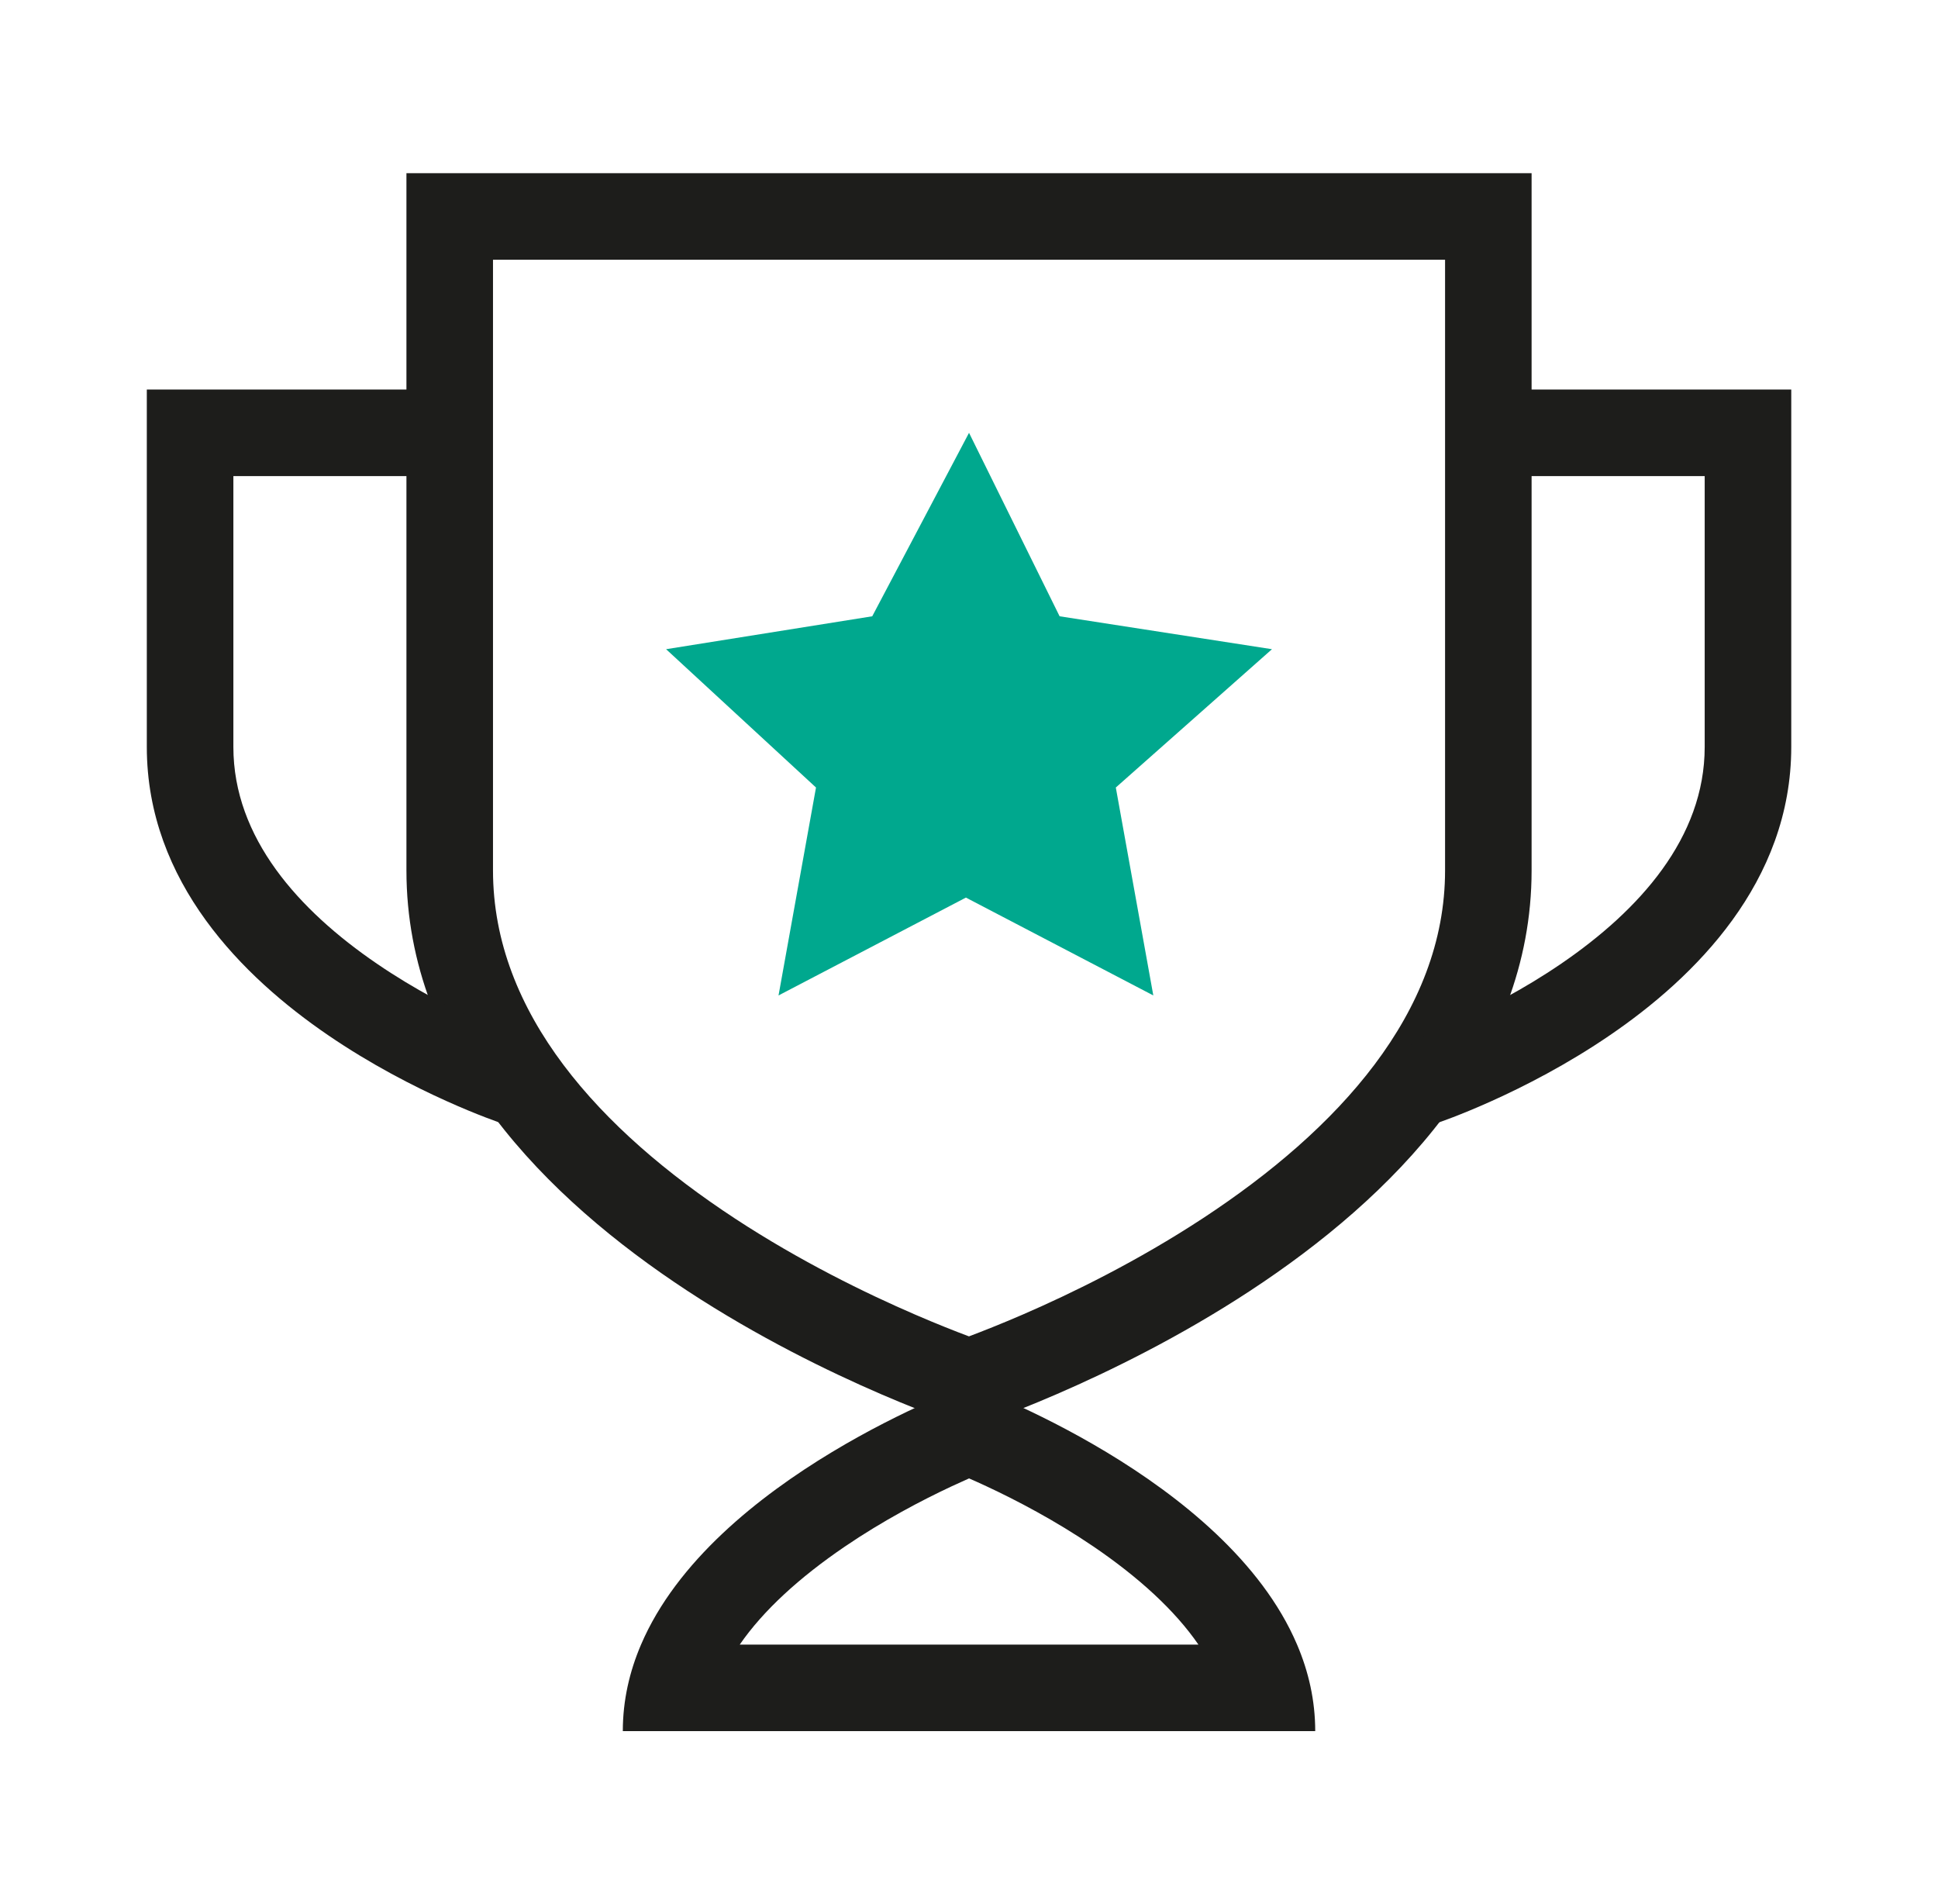
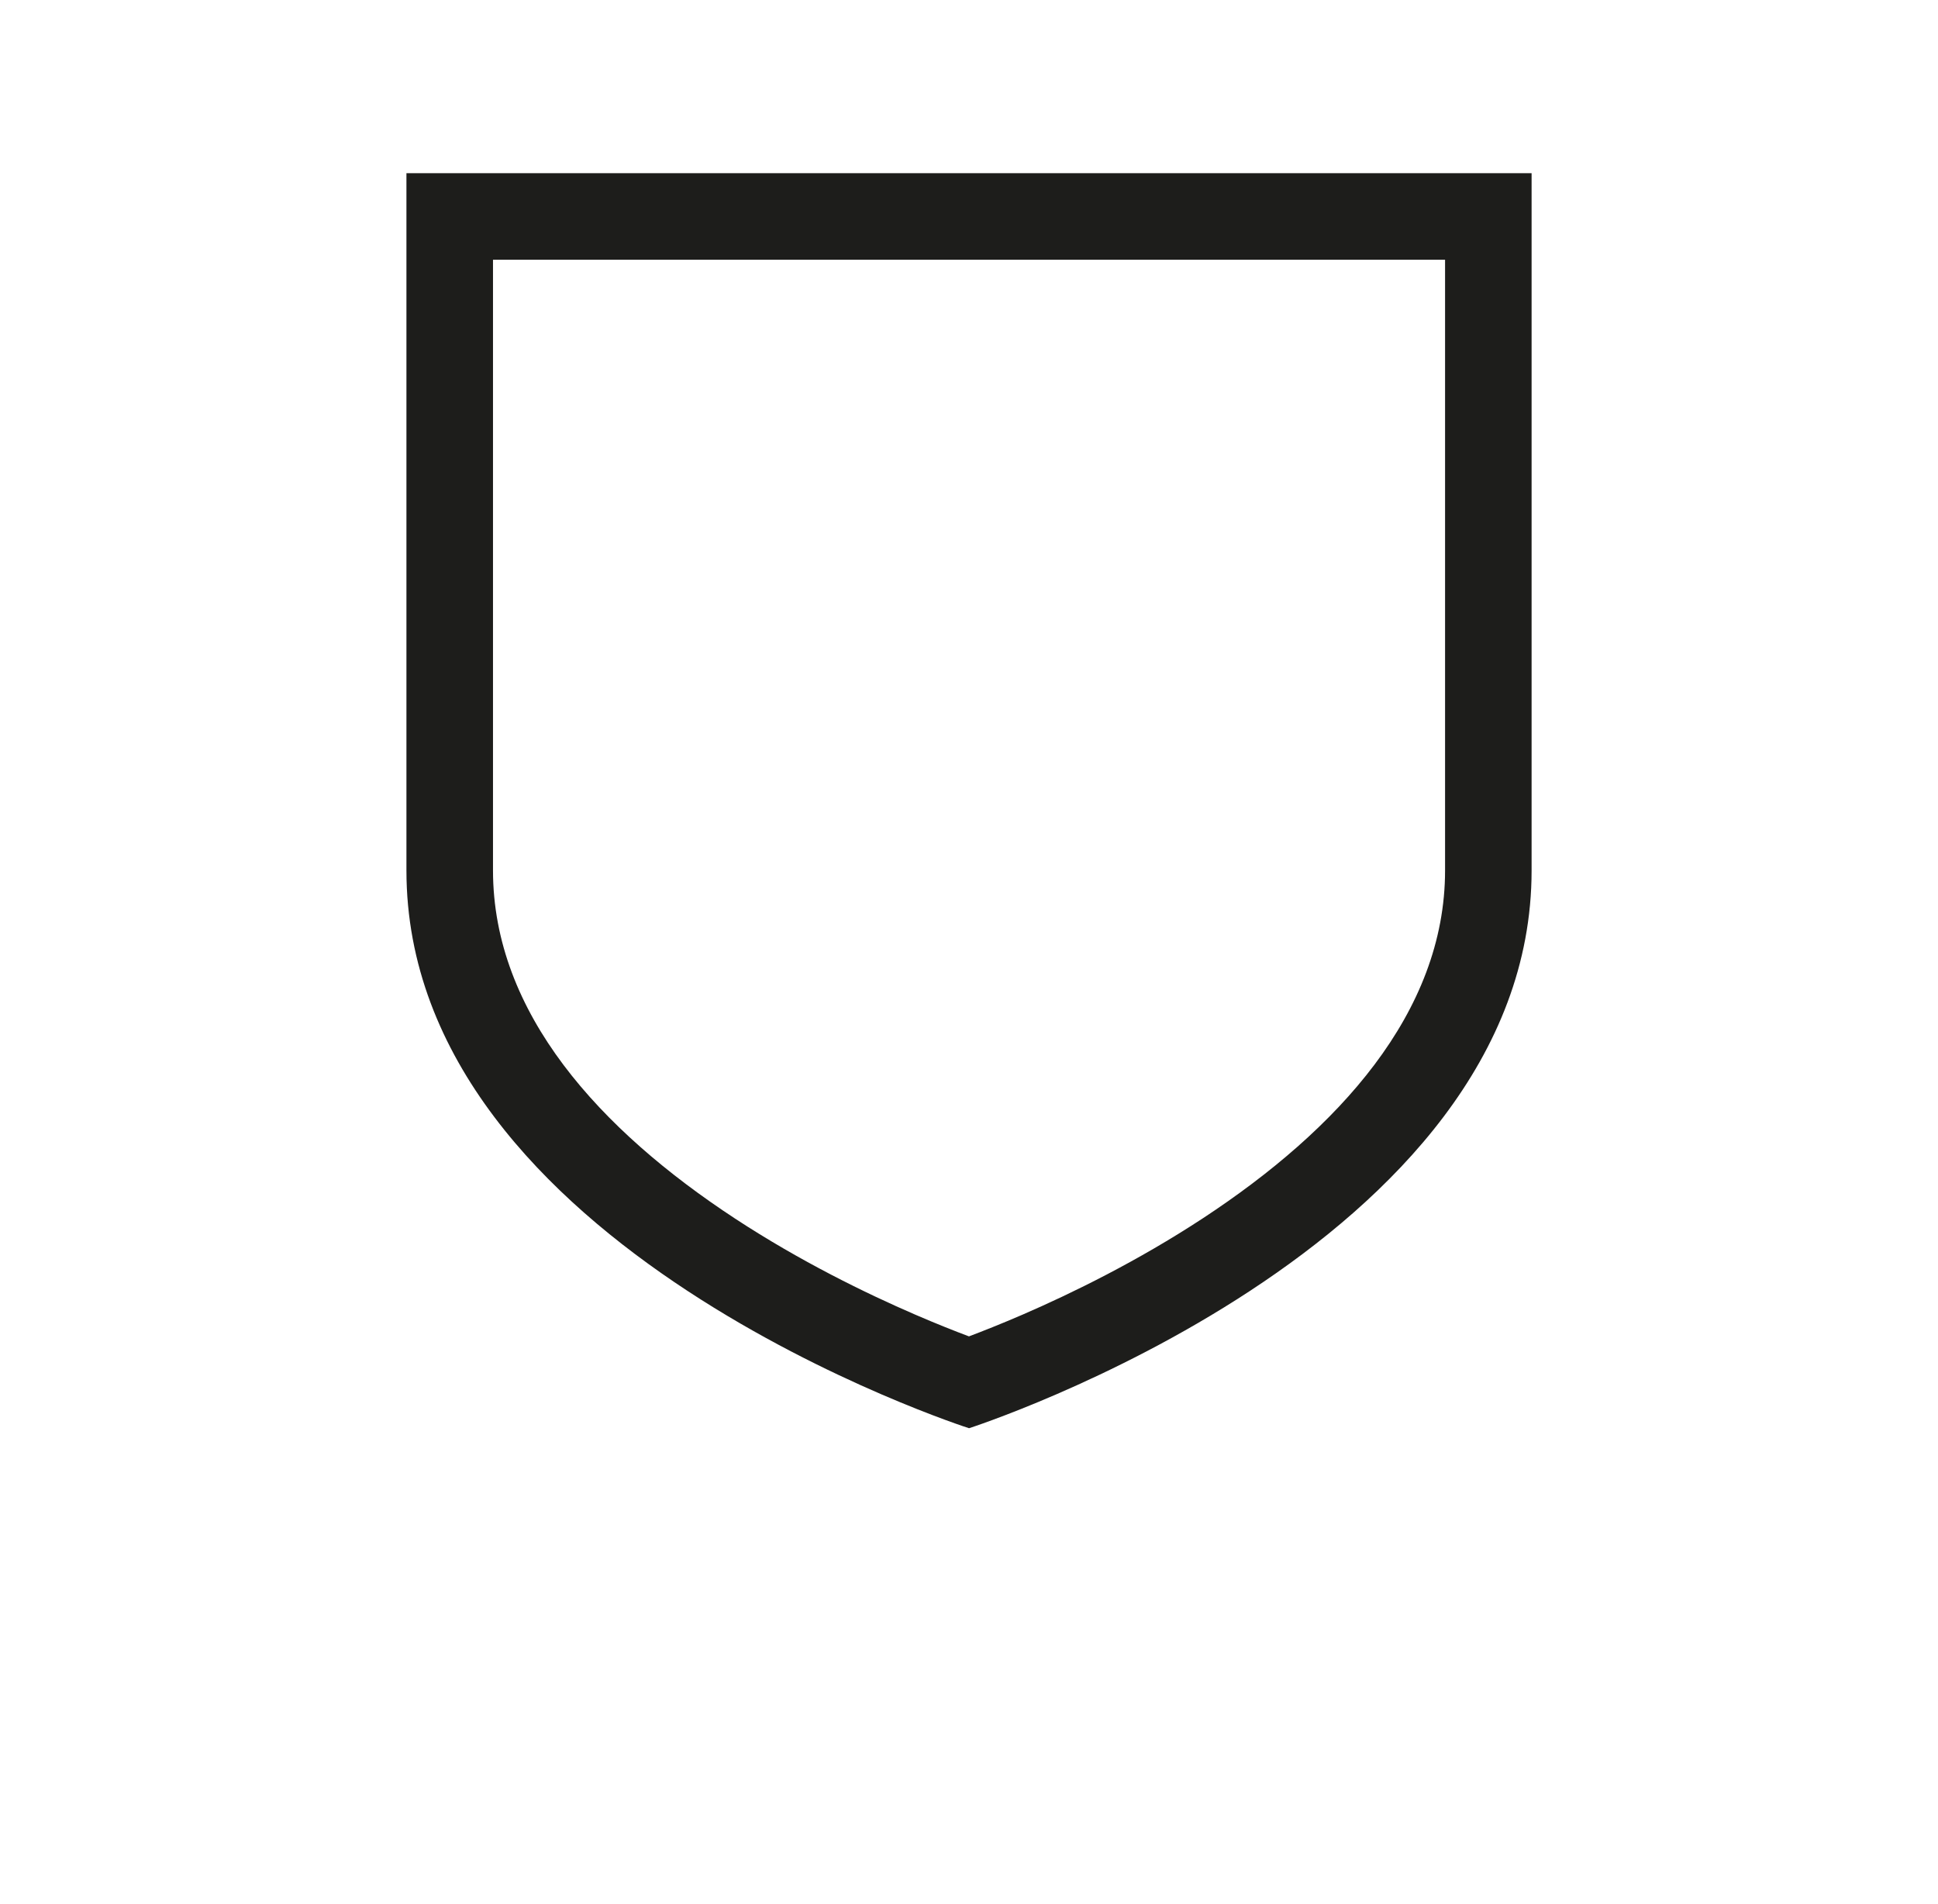
<svg xmlns="http://www.w3.org/2000/svg" width="57" height="56" viewBox="0 0 57 56" fill="none">
  <path fill-rule="evenodd" clip-rule="evenodd" d="M28.499 39.303C28.901 39.151 29.441 38.938 30.075 38.664C31.537 38.031 33.466 37.085 35.377 35.831C39.35 33.223 42.502 29.786 42.502 25.599V7.638H14.5V25.599C14.5 29.801 17.654 33.238 21.623 35.841C23.534 37.093 25.462 38.035 26.924 38.666C27.558 38.94 28.096 39.152 28.499 39.303ZM45.047 5.093V25.599C45.047 36.686 28.501 42.004 28.501 42.004C28.501 42.004 11.954 36.715 11.954 25.599V5.093H45.047Z" fill="#1D1D1B" />
-   <path fill-rule="evenodd" clip-rule="evenodd" d="M4.318 11.456H12.591V14.002H6.864V21.967C6.864 24.643 8.79 26.774 11.082 28.34C12.196 29.102 13.319 29.674 14.168 30.057C14.591 30.248 14.942 30.39 15.183 30.483C15.304 30.529 15.397 30.563 15.458 30.585C15.489 30.596 15.511 30.604 15.525 30.609L15.54 30.613L15.541 30.614C15.541 30.614 15.541 30.614 15.137 31.821C14.733 33.028 14.732 33.028 14.732 33.028L14.728 33.026L14.72 33.023L14.693 33.014C14.671 33.007 14.64 32.996 14.601 32.982C14.522 32.953 14.41 32.913 14.27 32.859C13.989 32.751 13.594 32.591 13.122 32.378C12.181 31.954 10.918 31.312 9.646 30.442C7.165 28.747 4.318 25.951 4.318 21.967V11.456ZM50.138 14.002H44.411V11.456H52.684V21.967C52.684 25.951 49.837 28.747 47.356 30.442C46.084 31.312 44.821 31.954 43.88 32.378C43.408 32.591 43.013 32.751 42.732 32.859C42.592 32.913 42.48 32.953 42.401 32.982C42.385 32.987 42.371 32.993 42.358 32.997C42.338 33.004 42.322 33.01 42.309 33.014L42.282 33.023L42.274 33.026L42.271 33.027C42.271 33.027 42.269 33.028 41.865 31.821C41.461 30.614 41.461 30.614 41.461 30.614L41.462 30.613L41.477 30.609C41.491 30.604 41.513 30.596 41.544 30.585C41.605 30.563 41.698 30.529 41.819 30.483C42.06 30.39 42.411 30.248 42.834 30.057C43.683 29.674 44.806 29.102 45.92 28.34C48.212 26.774 50.138 24.643 50.138 21.967V14.002Z" fill="#1D1D1B" />
-   <path fill-rule="evenodd" clip-rule="evenodd" d="M28.502 43.48C28.347 43.548 28.175 43.626 27.989 43.713C27.116 44.122 25.97 44.721 24.842 45.489C23.511 46.395 22.448 47.366 21.757 48.368L35.248 48.368C34.557 47.363 33.493 46.39 32.16 45.483C31.033 44.717 29.888 44.119 29.015 43.712C28.829 43.625 28.657 43.548 28.502 43.48ZM38.149 48.368C36.053 43.45 28.5 40.731 28.5 40.731C28.5 40.731 20.953 43.461 18.854 48.368C18.515 49.16 18.318 50.009 18.318 50.913L38.683 50.913C38.683 50.009 38.487 49.16 38.149 48.368Z" fill="#1D1D1B" />
-   <path d="M28.409 26.398L22.898 29.276L24 23.161L19.591 19.093L25.654 18.125L28.501 12.729L31.165 18.125L37.411 19.093L32.818 23.161L33.921 29.276L28.409 26.398Z" fill="#00A88E" />
</svg>